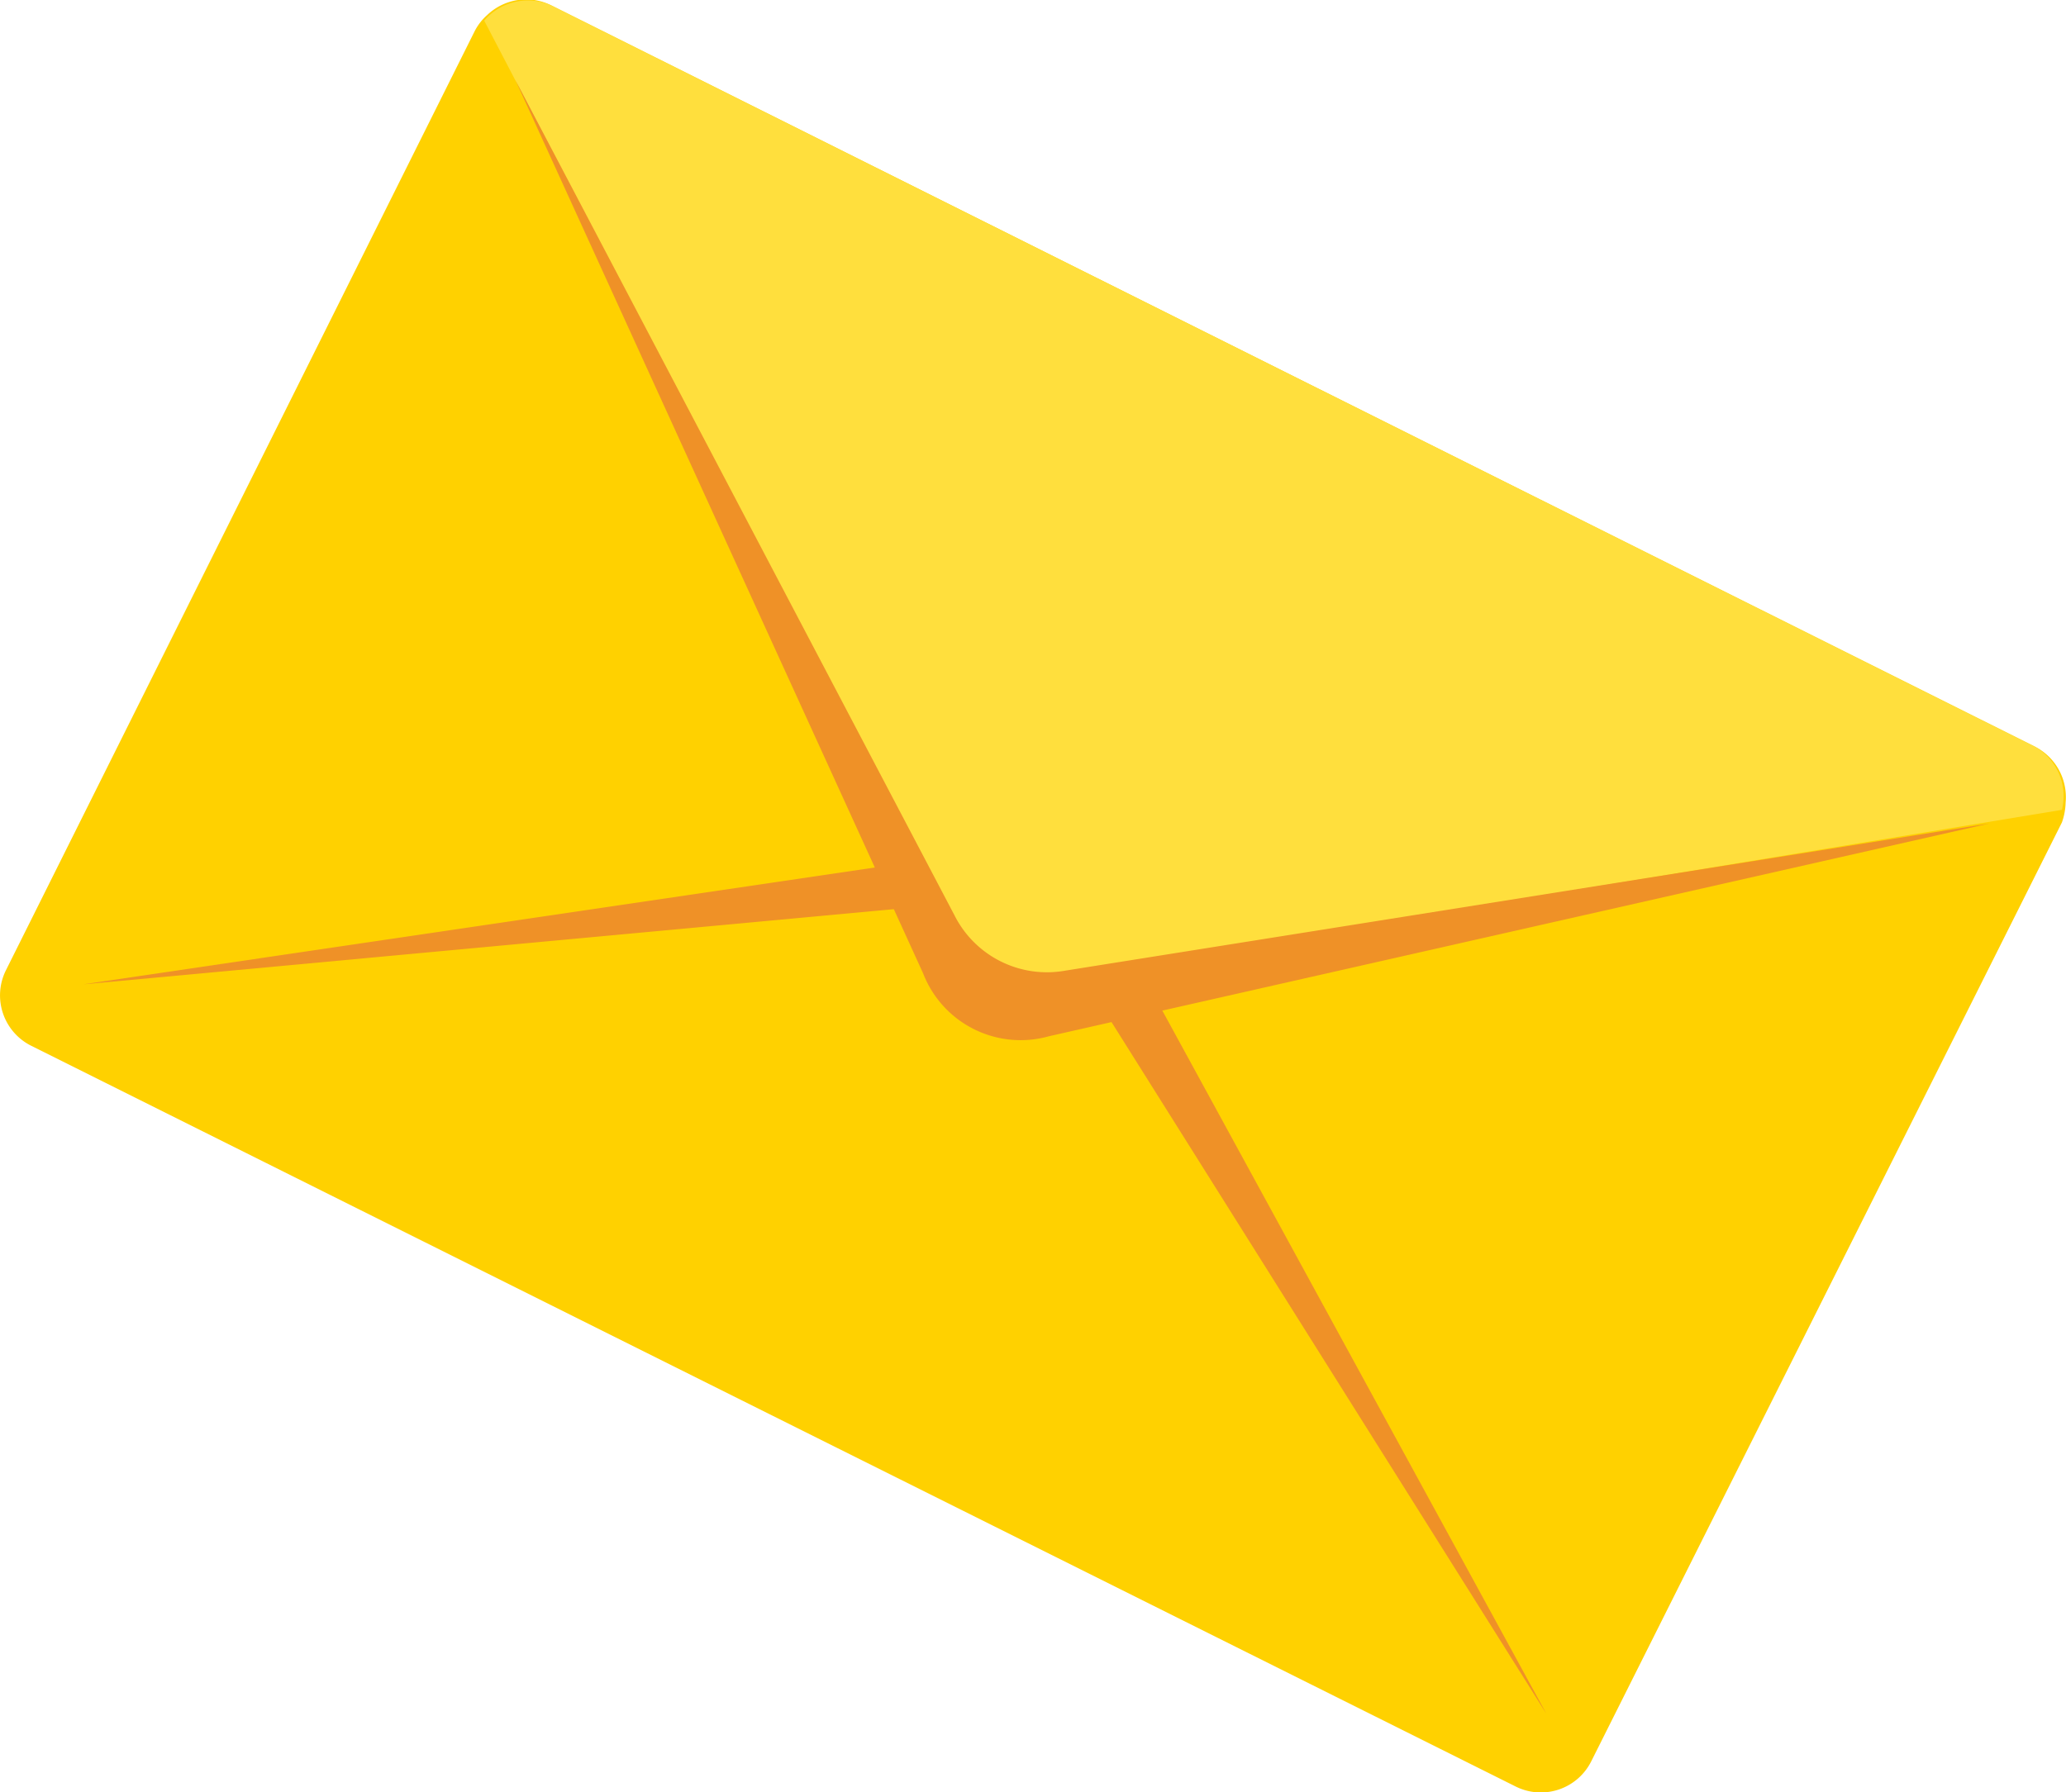
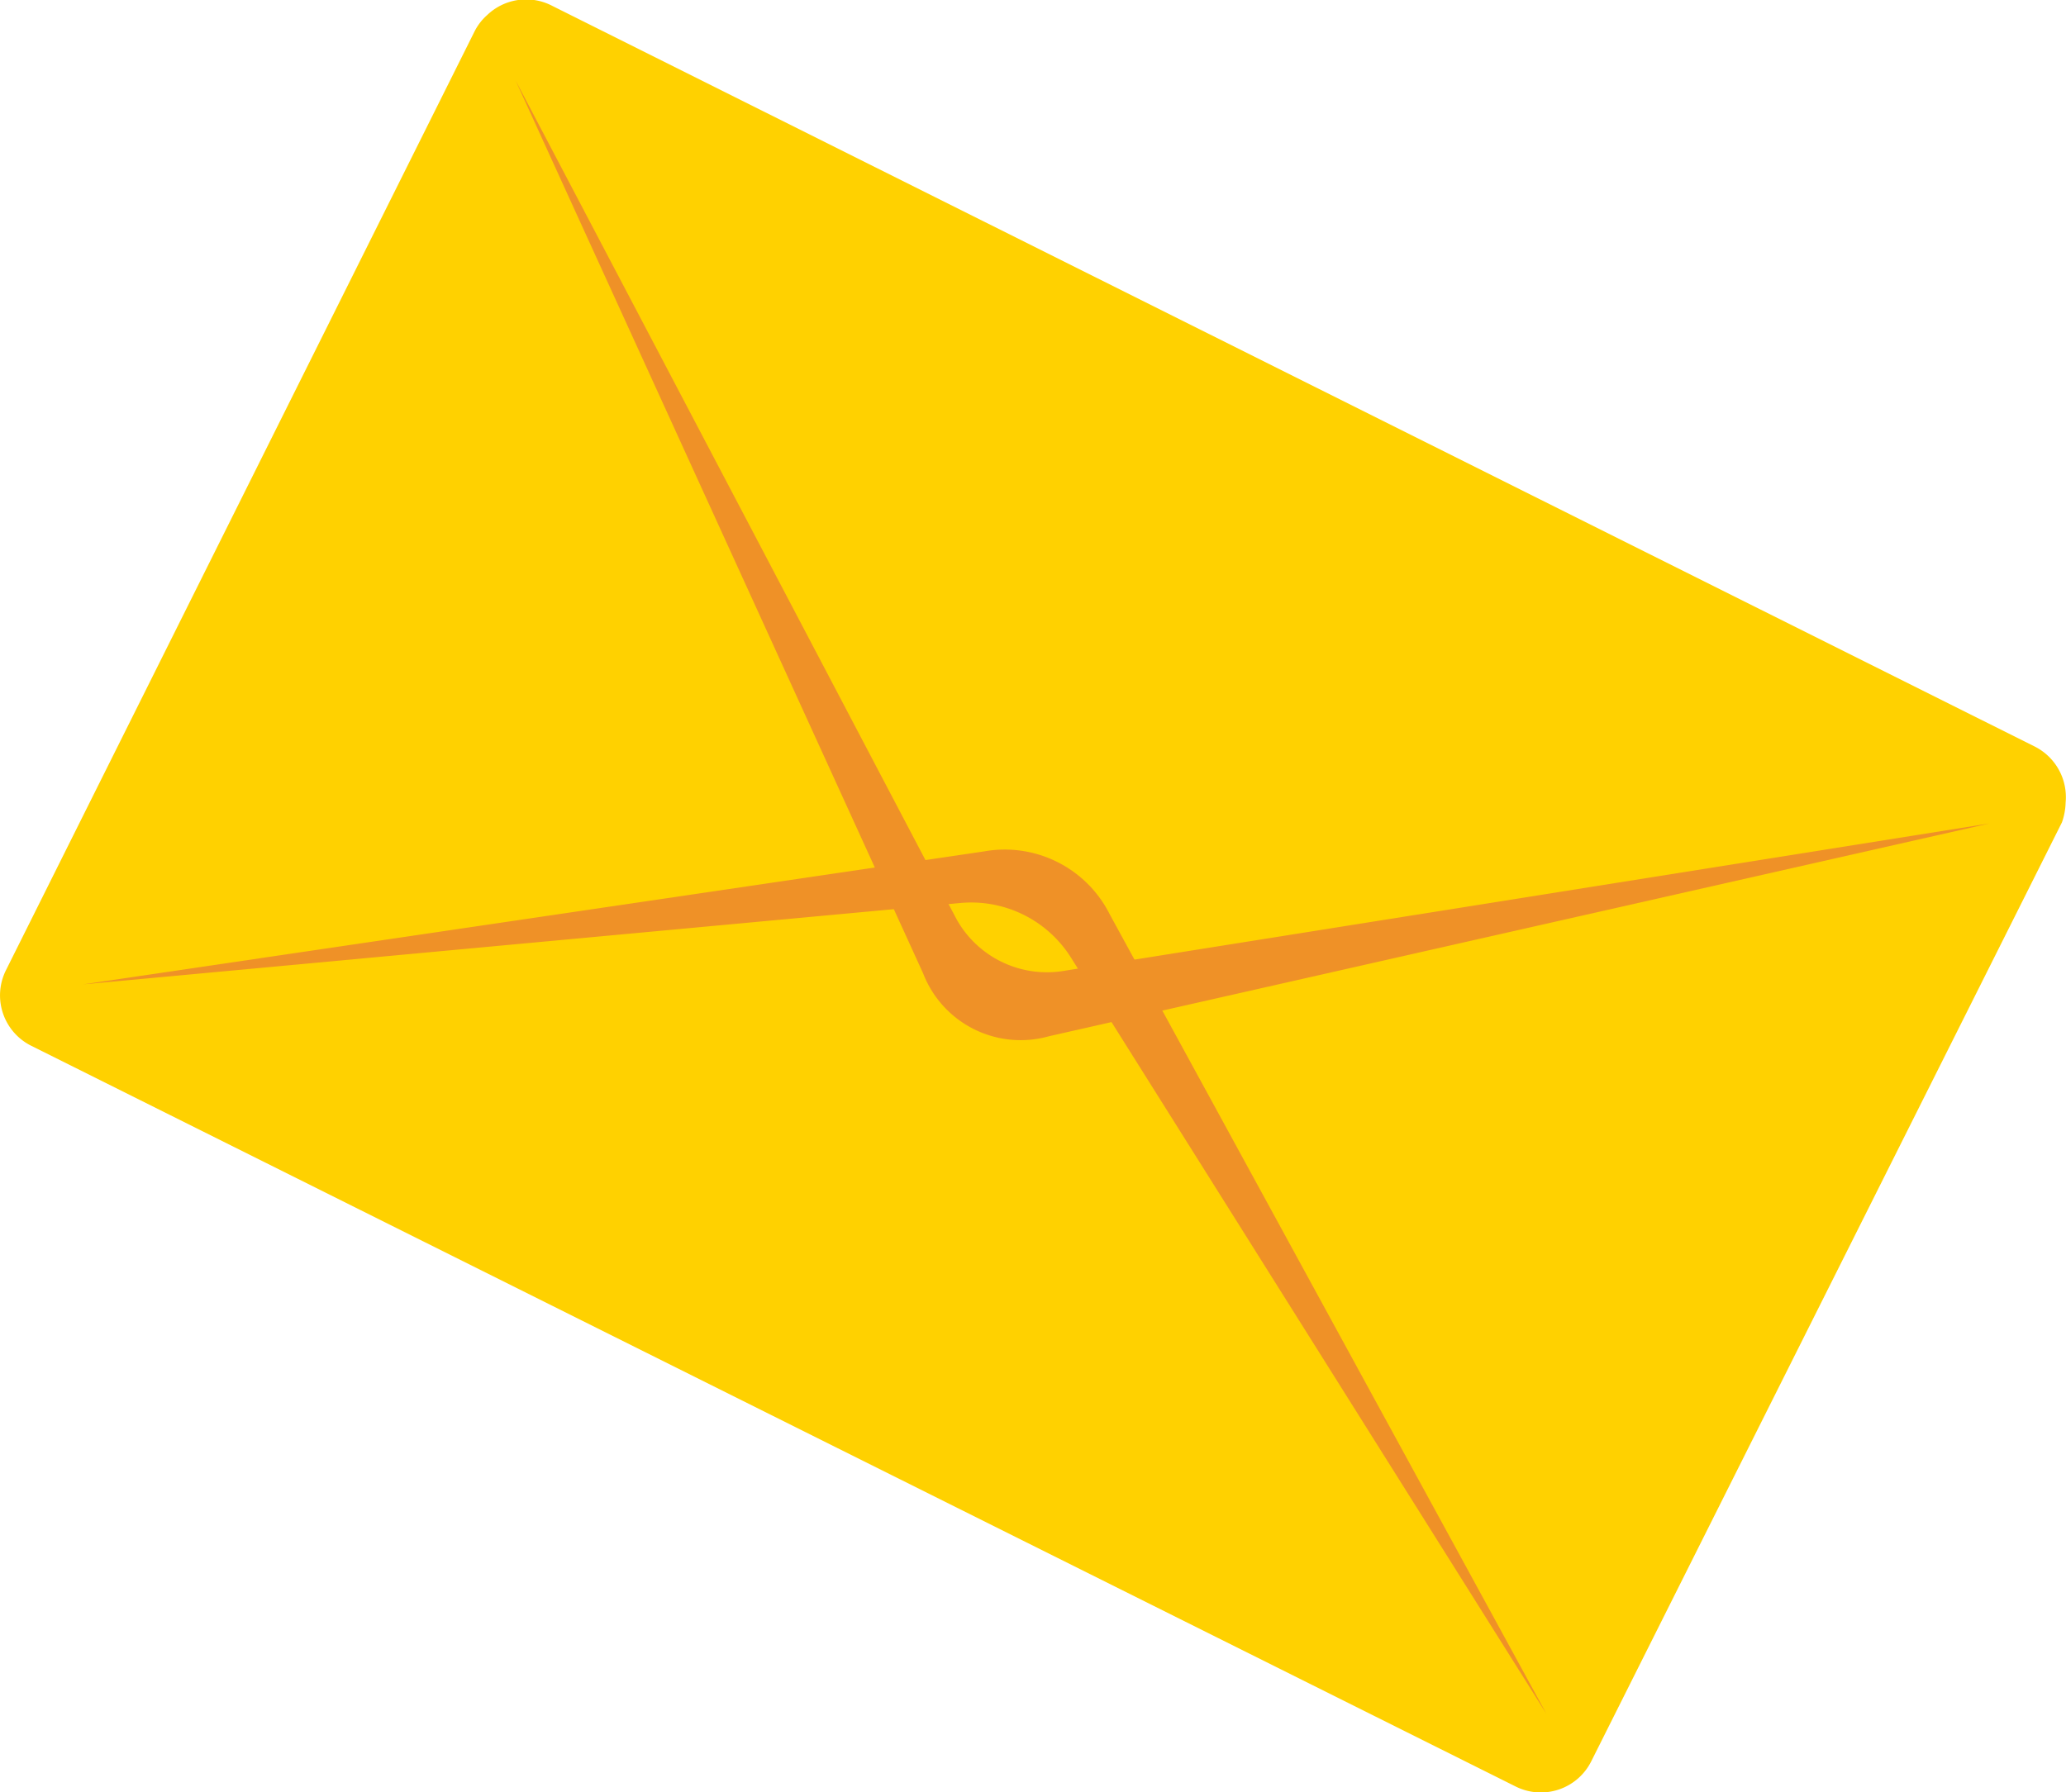
<svg xmlns="http://www.w3.org/2000/svg" viewBox="0 0 56.11 48.69">
  <defs>
    <style>.cls-1{fill:#ffd100;}.cls-2{fill:#ef9127;}.cls-3{fill:#ffdf3d;}</style>
  </defs>
  <title>l1300</title>
  <g id="Слой_2" data-name="Слой 2">
    <g id="Слой_1-2" data-name="Слой 1">
      <path class="cls-1" d="M56,22.34,43.22,47.84a1.53,1.53,0,0,1-2.06.69L.85,28.41a1.53,1.53,0,0,1-.69-2.05L12.89.85a1.48,1.48,0,0,1,.34-.44A1.53,1.53,0,0,1,15,.16L55.26,20.28a1.54,1.54,0,0,1,.84,1.52A1.74,1.74,0,0,1,56,22.34Z" />
      <path class="cls-2" d="M2.26,26.74l23.83-2.21a3.2,3.2,0,0,1,3,1.49L42,46.56,30.14,24.84a3.19,3.19,0,0,0-3.42-1.71Z" />
-       <path class="cls-3" d="M56,22l-29.16,4.8L13.15.56A1.56,1.56,0,0,1,15,.16L55.26,20.28A1.55,1.55,0,0,1,56,22Z" />
      <path class="cls-2" d="M14,2.18,25.92,24.86a2.81,2.81,0,0,0,3,1.51l25.11-4L28.49,28.15a2.84,2.84,0,0,1-3.42-1.71Z" />
    </g>
  </g>
</svg>